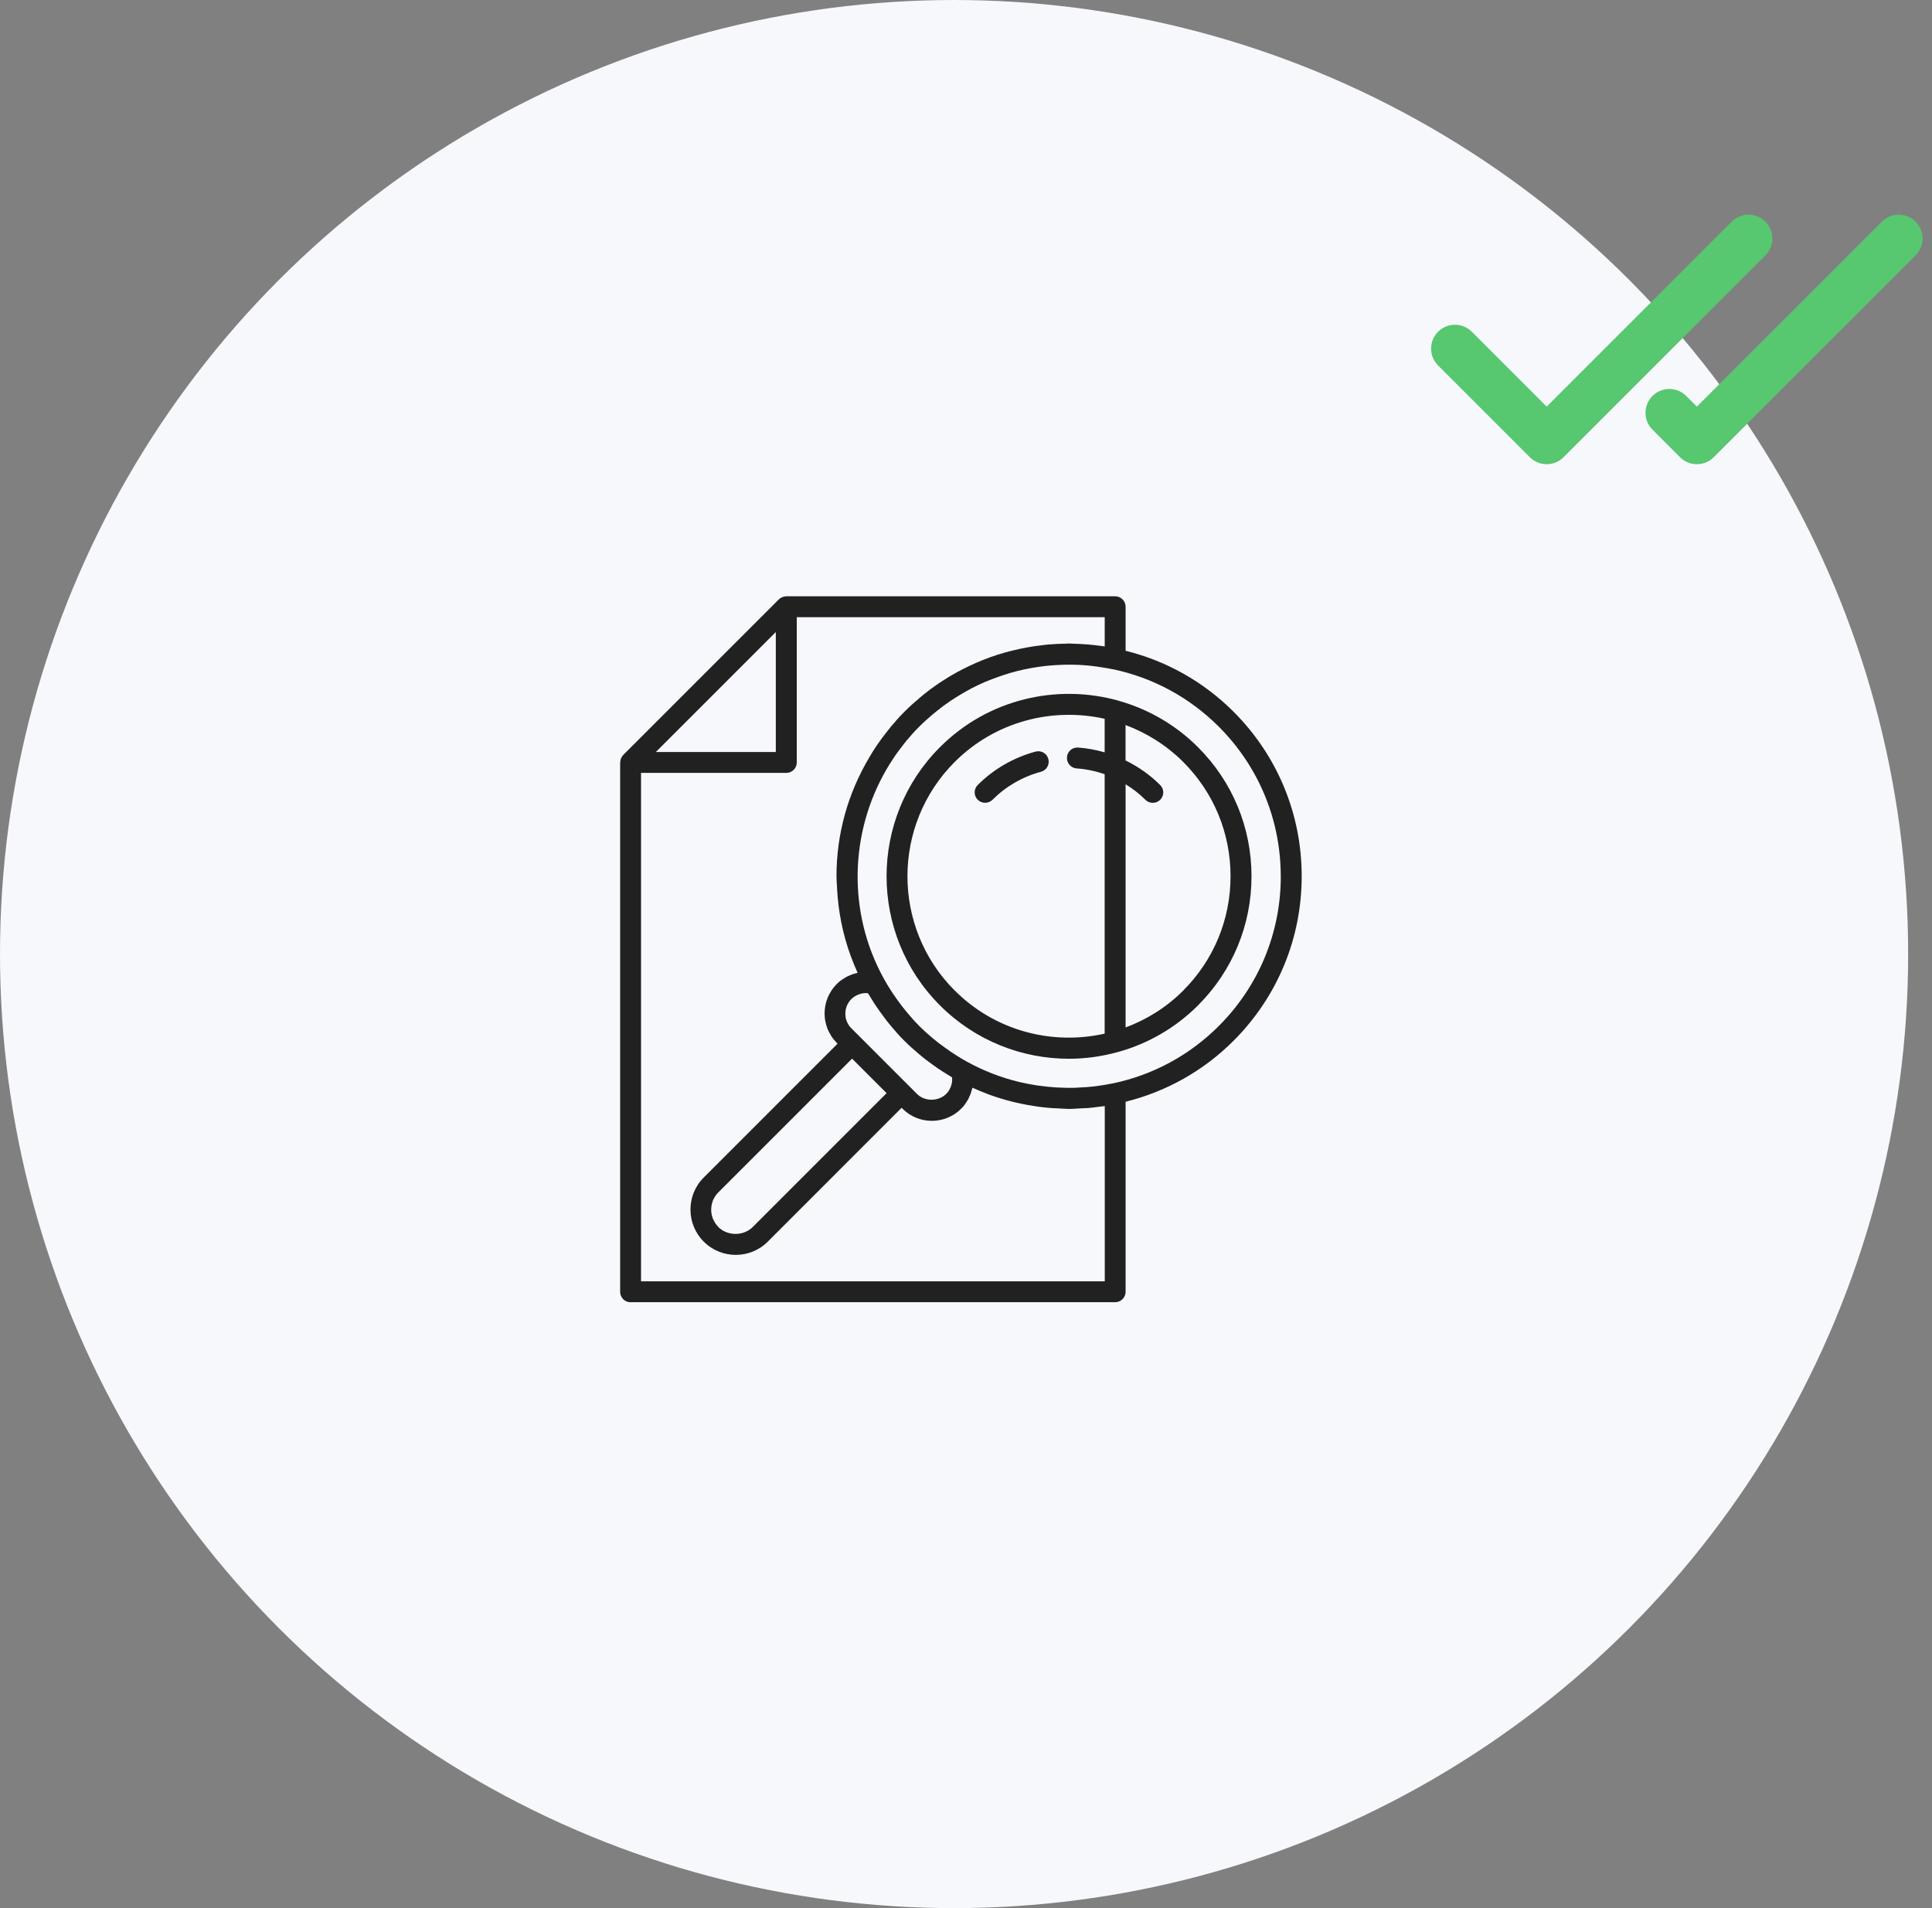
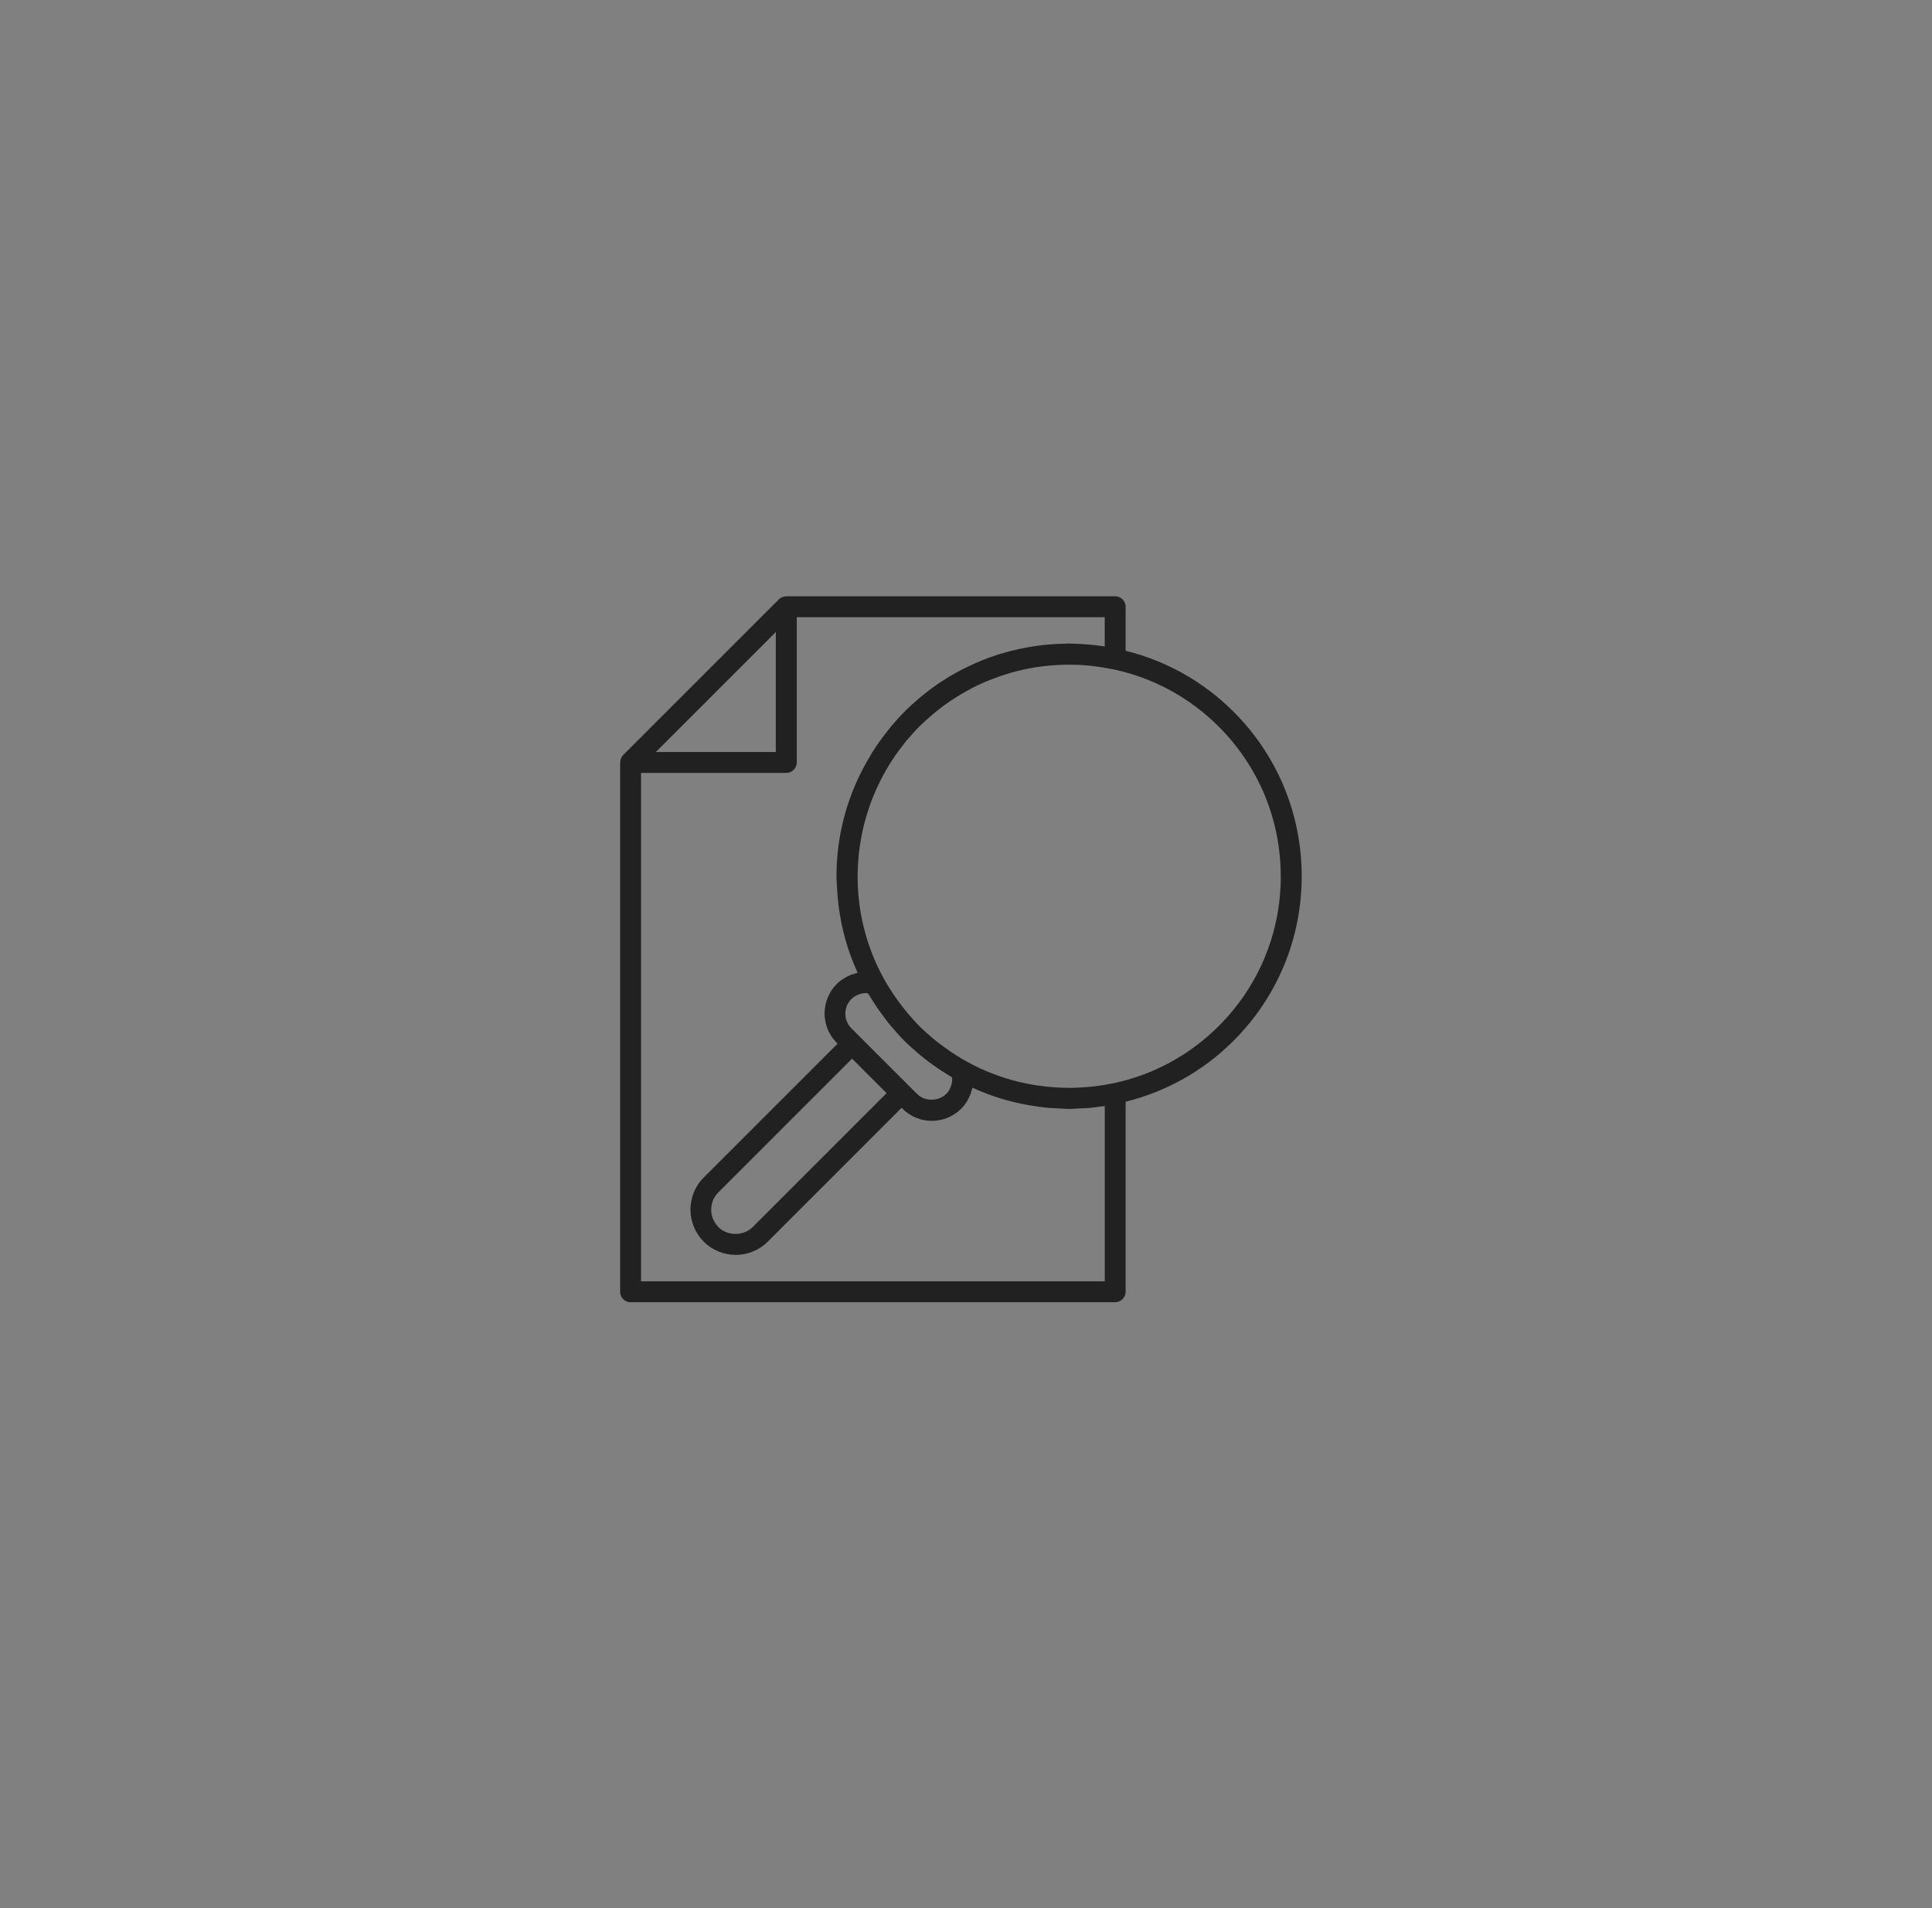
<svg xmlns="http://www.w3.org/2000/svg" width="81" height="80" viewBox="0 0 81 80" fill="none">
  <rect x="0" y="0" width="81" height="80" fill="#808080" stroke="none" />
-   <circle cx="40" cy="40" r="40" fill="#F7F8FC" />
-   <path d="M73.308 10L64.846 18.462L61 14.616" stroke="#57C770" stroke-width="2" stroke-linecap="round" stroke-linejoin="round" />
-   <path d="M79.605 10L71.142 18.462L69.988 17.308" stroke="#57C770" stroke-width="2" stroke-linecap="round" stroke-linejoin="round" />
  <path d="M26.439 54.597H46.752C46.995 54.597 47.192 54.4 47.192 54.158V46.192C48.889 45.77 50.449 44.904 51.717 43.636C53.558 41.794 54.574 39.343 54.574 36.738C54.574 34.132 53.558 31.681 51.717 29.839C50.449 28.572 48.889 27.705 47.192 27.284V25.439C47.192 25.197 46.995 25 46.752 25H32.966C32.966 25 32.948 25.005 32.938 25.005C32.901 25.005 32.863 25.015 32.826 25.027C32.811 25.032 32.798 25.035 32.783 25.042C32.736 25.065 32.694 25.09 32.656 25.127L26.127 31.656C26.09 31.694 26.062 31.739 26.042 31.786C26.037 31.799 26.032 31.814 26.027 31.826C26.015 31.863 26.008 31.901 26.005 31.941C26.005 31.951 26 31.958 26 31.968V54.161C26 54.403 26.197 54.6 26.439 54.6V54.597ZM53.698 36.738C53.698 39.109 52.775 41.34 51.098 43.017C49.865 44.25 48.335 45.069 46.67 45.42H46.665C46.423 45.47 46.181 45.51 45.936 45.54C45.911 45.543 45.886 45.548 45.864 45.55C45.649 45.575 45.435 45.588 45.22 45.598C45.158 45.6 45.095 45.605 45.033 45.608C44.826 45.613 44.621 45.608 44.414 45.598C44.349 45.595 44.287 45.593 44.222 45.588C44.005 45.573 43.79 45.55 43.575 45.52C43.533 45.515 43.49 45.508 43.448 45.503C43.216 45.465 42.984 45.423 42.754 45.368C42.739 45.366 42.724 45.361 42.709 45.358C41.951 45.173 41.217 44.889 40.526 44.505C40.211 44.33 39.914 44.138 39.63 43.933C39.54 43.868 39.45 43.803 39.362 43.736C39.273 43.666 39.183 43.594 39.095 43.521C38.906 43.361 38.721 43.197 38.544 43.02C38.367 42.842 38.202 42.655 38.042 42.465C37.97 42.381 37.9 42.293 37.83 42.203C37.76 42.114 37.693 42.021 37.628 41.931C37.423 41.647 37.231 41.35 37.059 41.038C35.524 38.268 35.621 34.913 37.166 32.258C37.199 32.2 37.233 32.145 37.266 32.09C37.356 31.946 37.448 31.801 37.545 31.661C37.618 31.556 37.695 31.454 37.773 31.354C37.847 31.254 37.922 31.155 38.002 31.057C38.172 30.855 38.349 30.655 38.539 30.466C38.724 30.281 38.916 30.111 39.113 29.944C39.165 29.902 39.215 29.859 39.268 29.817C39.457 29.665 39.649 29.52 39.849 29.385C39.909 29.345 39.969 29.31 40.029 29.27C40.178 29.173 40.331 29.083 40.486 28.996C40.568 28.951 40.648 28.903 40.73 28.861C40.92 28.761 41.114 28.671 41.309 28.586C41.407 28.544 41.506 28.507 41.606 28.469C41.743 28.417 41.883 28.367 42.023 28.319C42.14 28.279 42.258 28.242 42.377 28.207C42.557 28.157 42.739 28.11 42.921 28.07C43.024 28.047 43.126 28.027 43.228 28.01C43.418 27.975 43.608 27.948 43.8 27.925C43.907 27.913 44.017 27.905 44.124 27.895C44.292 27.883 44.456 27.875 44.626 27.87C44.733 27.87 44.841 27.865 44.946 27.868C45.15 27.87 45.355 27.88 45.557 27.898C45.702 27.91 45.846 27.928 45.991 27.948C46.069 27.957 46.144 27.97 46.221 27.983C46.368 28.005 46.515 28.03 46.66 28.062C46.665 28.062 46.67 28.062 46.675 28.062C48.337 28.414 49.865 29.235 51.095 30.463C52.772 32.14 53.696 34.369 53.696 36.743L53.698 36.738ZM39.901 45.425C39.897 45.45 39.892 45.473 39.884 45.498C39.872 45.545 39.852 45.59 39.829 45.635C39.819 45.655 39.812 45.675 39.802 45.693C39.767 45.752 39.724 45.812 39.672 45.862C39.425 46.107 39.043 46.169 38.728 46.047C38.624 46.007 38.526 45.945 38.444 45.862L38.1 45.518L37.066 44.485L36.033 43.451L35.689 43.107C35.646 43.065 35.609 43.02 35.579 42.972C35.574 42.965 35.571 42.957 35.569 42.952C35.541 42.91 35.519 42.867 35.502 42.822C35.502 42.817 35.499 42.81 35.496 42.805C35.479 42.758 35.464 42.71 35.454 42.663C35.454 42.65 35.454 42.638 35.452 42.628C35.439 42.545 35.439 42.461 35.452 42.378C35.452 42.363 35.452 42.346 35.456 42.331C35.467 42.283 35.481 42.238 35.496 42.194C35.499 42.186 35.502 42.178 35.504 42.171C35.521 42.126 35.546 42.084 35.571 42.044C35.576 42.036 35.579 42.029 35.584 42.021C35.616 41.974 35.651 41.929 35.694 41.886C35.743 41.837 35.798 41.797 35.858 41.762C35.876 41.752 35.896 41.742 35.913 41.732C35.958 41.709 36.006 41.692 36.053 41.677C36.073 41.672 36.09 41.664 36.11 41.659C36.178 41.644 36.245 41.634 36.313 41.637C36.318 41.637 36.323 41.637 36.325 41.637C36.347 41.637 36.37 41.644 36.392 41.647C36.405 41.669 36.42 41.692 36.435 41.714C36.58 41.959 36.734 42.196 36.902 42.428C36.989 42.55 37.079 42.673 37.171 42.792C37.236 42.875 37.303 42.955 37.371 43.037C37.545 43.247 37.728 43.451 37.92 43.641C38.112 43.833 38.314 44.013 38.524 44.19C38.604 44.258 38.686 44.325 38.768 44.39C38.886 44.482 39.005 44.569 39.128 44.657C39.362 44.827 39.605 44.984 39.852 45.131C39.872 45.144 39.892 45.156 39.911 45.168C39.911 45.183 39.919 45.201 39.919 45.216C39.919 45.241 39.919 45.266 39.919 45.288C39.919 45.336 39.911 45.383 39.904 45.431L39.901 45.425ZM30.116 51.44C30.066 51.39 30.023 51.338 29.986 51.281C29.976 51.268 29.971 51.251 29.963 51.238C29.936 51.193 29.911 51.151 29.891 51.103C29.886 51.093 29.886 51.083 29.881 51.074C29.796 50.844 29.796 50.589 29.881 50.36C29.883 50.35 29.886 50.34 29.888 50.332C29.908 50.285 29.933 50.24 29.961 50.197C29.968 50.182 29.976 50.167 29.983 50.155C30.021 50.098 30.063 50.045 30.113 49.995L35.724 44.385L36.447 45.108L37.171 45.832L31.561 51.443C31.174 51.83 30.5 51.83 30.113 51.443L30.116 51.44ZM46.313 27.102C46.248 27.091 46.186 27.087 46.121 27.076C45.924 27.049 45.724 27.029 45.525 27.014C45.352 27.002 45.18 26.992 45.008 26.989C44.943 26.989 44.881 26.979 44.818 26.979C44.771 26.979 44.723 26.984 44.678 26.987C44.436 26.989 44.197 27.002 43.957 27.022C43.862 27.029 43.767 27.042 43.673 27.054C43.473 27.076 43.273 27.106 43.076 27.141C42.961 27.161 42.849 27.184 42.734 27.209C42.542 27.251 42.35 27.299 42.16 27.351C42.058 27.381 41.956 27.408 41.853 27.441C41.634 27.511 41.416 27.588 41.204 27.673C41.107 27.713 41.01 27.755 40.915 27.795C40.733 27.875 40.553 27.96 40.376 28.05C40.283 28.097 40.194 28.145 40.101 28.195C39.909 28.299 39.722 28.414 39.537 28.534C39.47 28.576 39.402 28.619 39.337 28.664C39.12 28.811 38.908 28.968 38.703 29.136C38.656 29.175 38.609 29.215 38.561 29.255C38.342 29.44 38.13 29.63 37.925 29.834C37.72 30.039 37.528 30.254 37.346 30.473C37.269 30.566 37.196 30.663 37.121 30.758C37.029 30.878 36.937 30.997 36.852 31.122C36.757 31.257 36.664 31.394 36.577 31.534C36.537 31.599 36.497 31.664 36.46 31.731C35.561 33.229 35.07 34.943 35.07 36.735C35.07 36.89 35.085 37.045 35.092 37.199C35.092 37.204 35.092 37.207 35.092 37.212C35.14 38.208 35.334 39.174 35.669 40.087C35.669 40.09 35.669 40.094 35.674 40.097C35.758 40.329 35.853 40.559 35.956 40.786C35.943 40.791 35.928 40.796 35.916 40.798C35.873 40.808 35.831 40.821 35.791 40.833C35.756 40.843 35.721 40.853 35.686 40.868C35.644 40.883 35.601 40.903 35.561 40.923C35.531 40.938 35.499 40.951 35.469 40.968C35.424 40.993 35.382 41.02 35.339 41.05C35.314 41.068 35.289 41.08 35.264 41.098C35.2 41.145 35.137 41.2 35.08 41.258C34.995 41.342 34.922 41.432 34.858 41.53C34.848 41.542 34.843 41.559 34.835 41.572C34.783 41.657 34.735 41.742 34.698 41.834C34.698 41.837 34.698 41.842 34.695 41.844C34.615 42.046 34.571 42.266 34.571 42.49C34.571 42.715 34.613 42.922 34.69 43.119C34.693 43.129 34.695 43.139 34.698 43.147C34.733 43.232 34.778 43.312 34.825 43.389C34.838 43.409 34.845 43.431 34.858 43.451C34.915 43.536 34.982 43.616 35.055 43.693C35.065 43.703 35.07 43.713 35.08 43.723L35.097 43.741L35.115 43.758L29.504 49.369C28.763 50.11 28.763 51.316 29.504 52.057C29.873 52.426 30.36 52.613 30.847 52.613C31.334 52.613 31.82 52.429 32.19 52.057L37.8 46.446L37.835 46.481C38.164 46.811 38.601 46.993 39.068 46.993C39.535 46.993 39.971 46.811 40.301 46.481C40.361 46.424 40.413 46.359 40.461 46.294C40.475 46.274 40.488 46.252 40.503 46.229C40.533 46.184 40.565 46.137 40.59 46.089C40.605 46.062 40.618 46.035 40.63 46.005C40.653 45.96 40.673 45.915 40.69 45.87C40.703 45.84 40.71 45.807 40.72 45.777C40.735 45.733 40.748 45.685 40.76 45.638C40.763 45.625 40.768 45.615 40.77 45.603C40.773 45.603 40.775 45.603 40.78 45.608C40.99 45.703 41.202 45.79 41.416 45.872C41.426 45.877 41.439 45.88 41.449 45.885C42.06 46.109 42.694 46.272 43.348 46.371C43.421 46.381 43.495 46.394 43.568 46.404C43.745 46.426 43.922 46.446 44.102 46.459C44.209 46.466 44.319 46.471 44.426 46.474C44.559 46.479 44.691 46.494 44.823 46.494C44.975 46.494 45.125 46.479 45.275 46.471C45.395 46.466 45.514 46.464 45.634 46.454C45.804 46.439 45.971 46.416 46.139 46.394C46.198 46.386 46.258 46.381 46.318 46.374V53.721H26.876V32.405H32.966C33.208 32.405 33.405 32.208 33.405 31.966V25.876H46.316V27.102H46.313ZM32.526 26.497V31.529H27.497L30.013 29.013L32.529 26.497H32.526Z" fill="#212121" />
-   <path d="M46.924 29.385C46.924 29.385 46.909 29.383 46.904 29.38C44.324 28.654 41.433 29.298 39.407 31.327C36.424 34.312 36.424 39.166 39.407 42.151C40.899 43.644 42.858 44.39 44.818 44.39C45.519 44.39 46.22 44.29 46.902 44.098C46.909 44.095 46.917 44.095 46.924 44.093C48.135 43.748 49.278 43.102 50.228 42.151C51.673 40.706 52.47 38.784 52.47 36.74C52.47 34.696 51.673 32.774 50.228 31.329C49.278 30.378 48.135 29.732 46.924 29.388V29.385ZM40.026 41.53C37.385 38.886 37.385 34.589 40.026 31.946C41.73 30.244 44.121 29.645 46.313 30.136V31.544C45.953 31.439 45.581 31.369 45.202 31.342C44.952 31.329 44.75 31.506 44.733 31.749C44.715 31.991 44.898 32.2 45.14 32.218C45.541 32.245 45.936 32.33 46.313 32.46V43.337C44.119 43.831 41.728 43.232 40.026 41.527V41.53ZM49.609 41.53C48.901 42.238 48.072 42.75 47.191 43.077V32.882C47.491 33.066 47.77 33.281 48.022 33.533C48.107 33.618 48.219 33.66 48.332 33.66C48.444 33.66 48.556 33.618 48.641 33.533C48.813 33.361 48.813 33.084 48.641 32.914C48.214 32.487 47.723 32.143 47.189 31.883V30.398C48.07 30.728 48.898 31.239 49.607 31.946C50.887 33.226 51.591 34.928 51.591 36.738C51.591 38.547 50.887 40.249 49.607 41.53H49.609Z" fill="#212121" />
-   <path d="M43.418 31.512C42.505 31.756 41.664 32.24 40.992 32.912C40.82 33.084 40.82 33.361 40.992 33.531C41.077 33.615 41.19 33.658 41.302 33.658C41.414 33.658 41.526 33.615 41.611 33.531C42.175 32.967 42.879 32.56 43.643 32.358C43.878 32.295 44.015 32.056 43.952 31.821C43.89 31.586 43.65 31.449 43.416 31.512H43.418Z" fill="#212121" />
</svg>